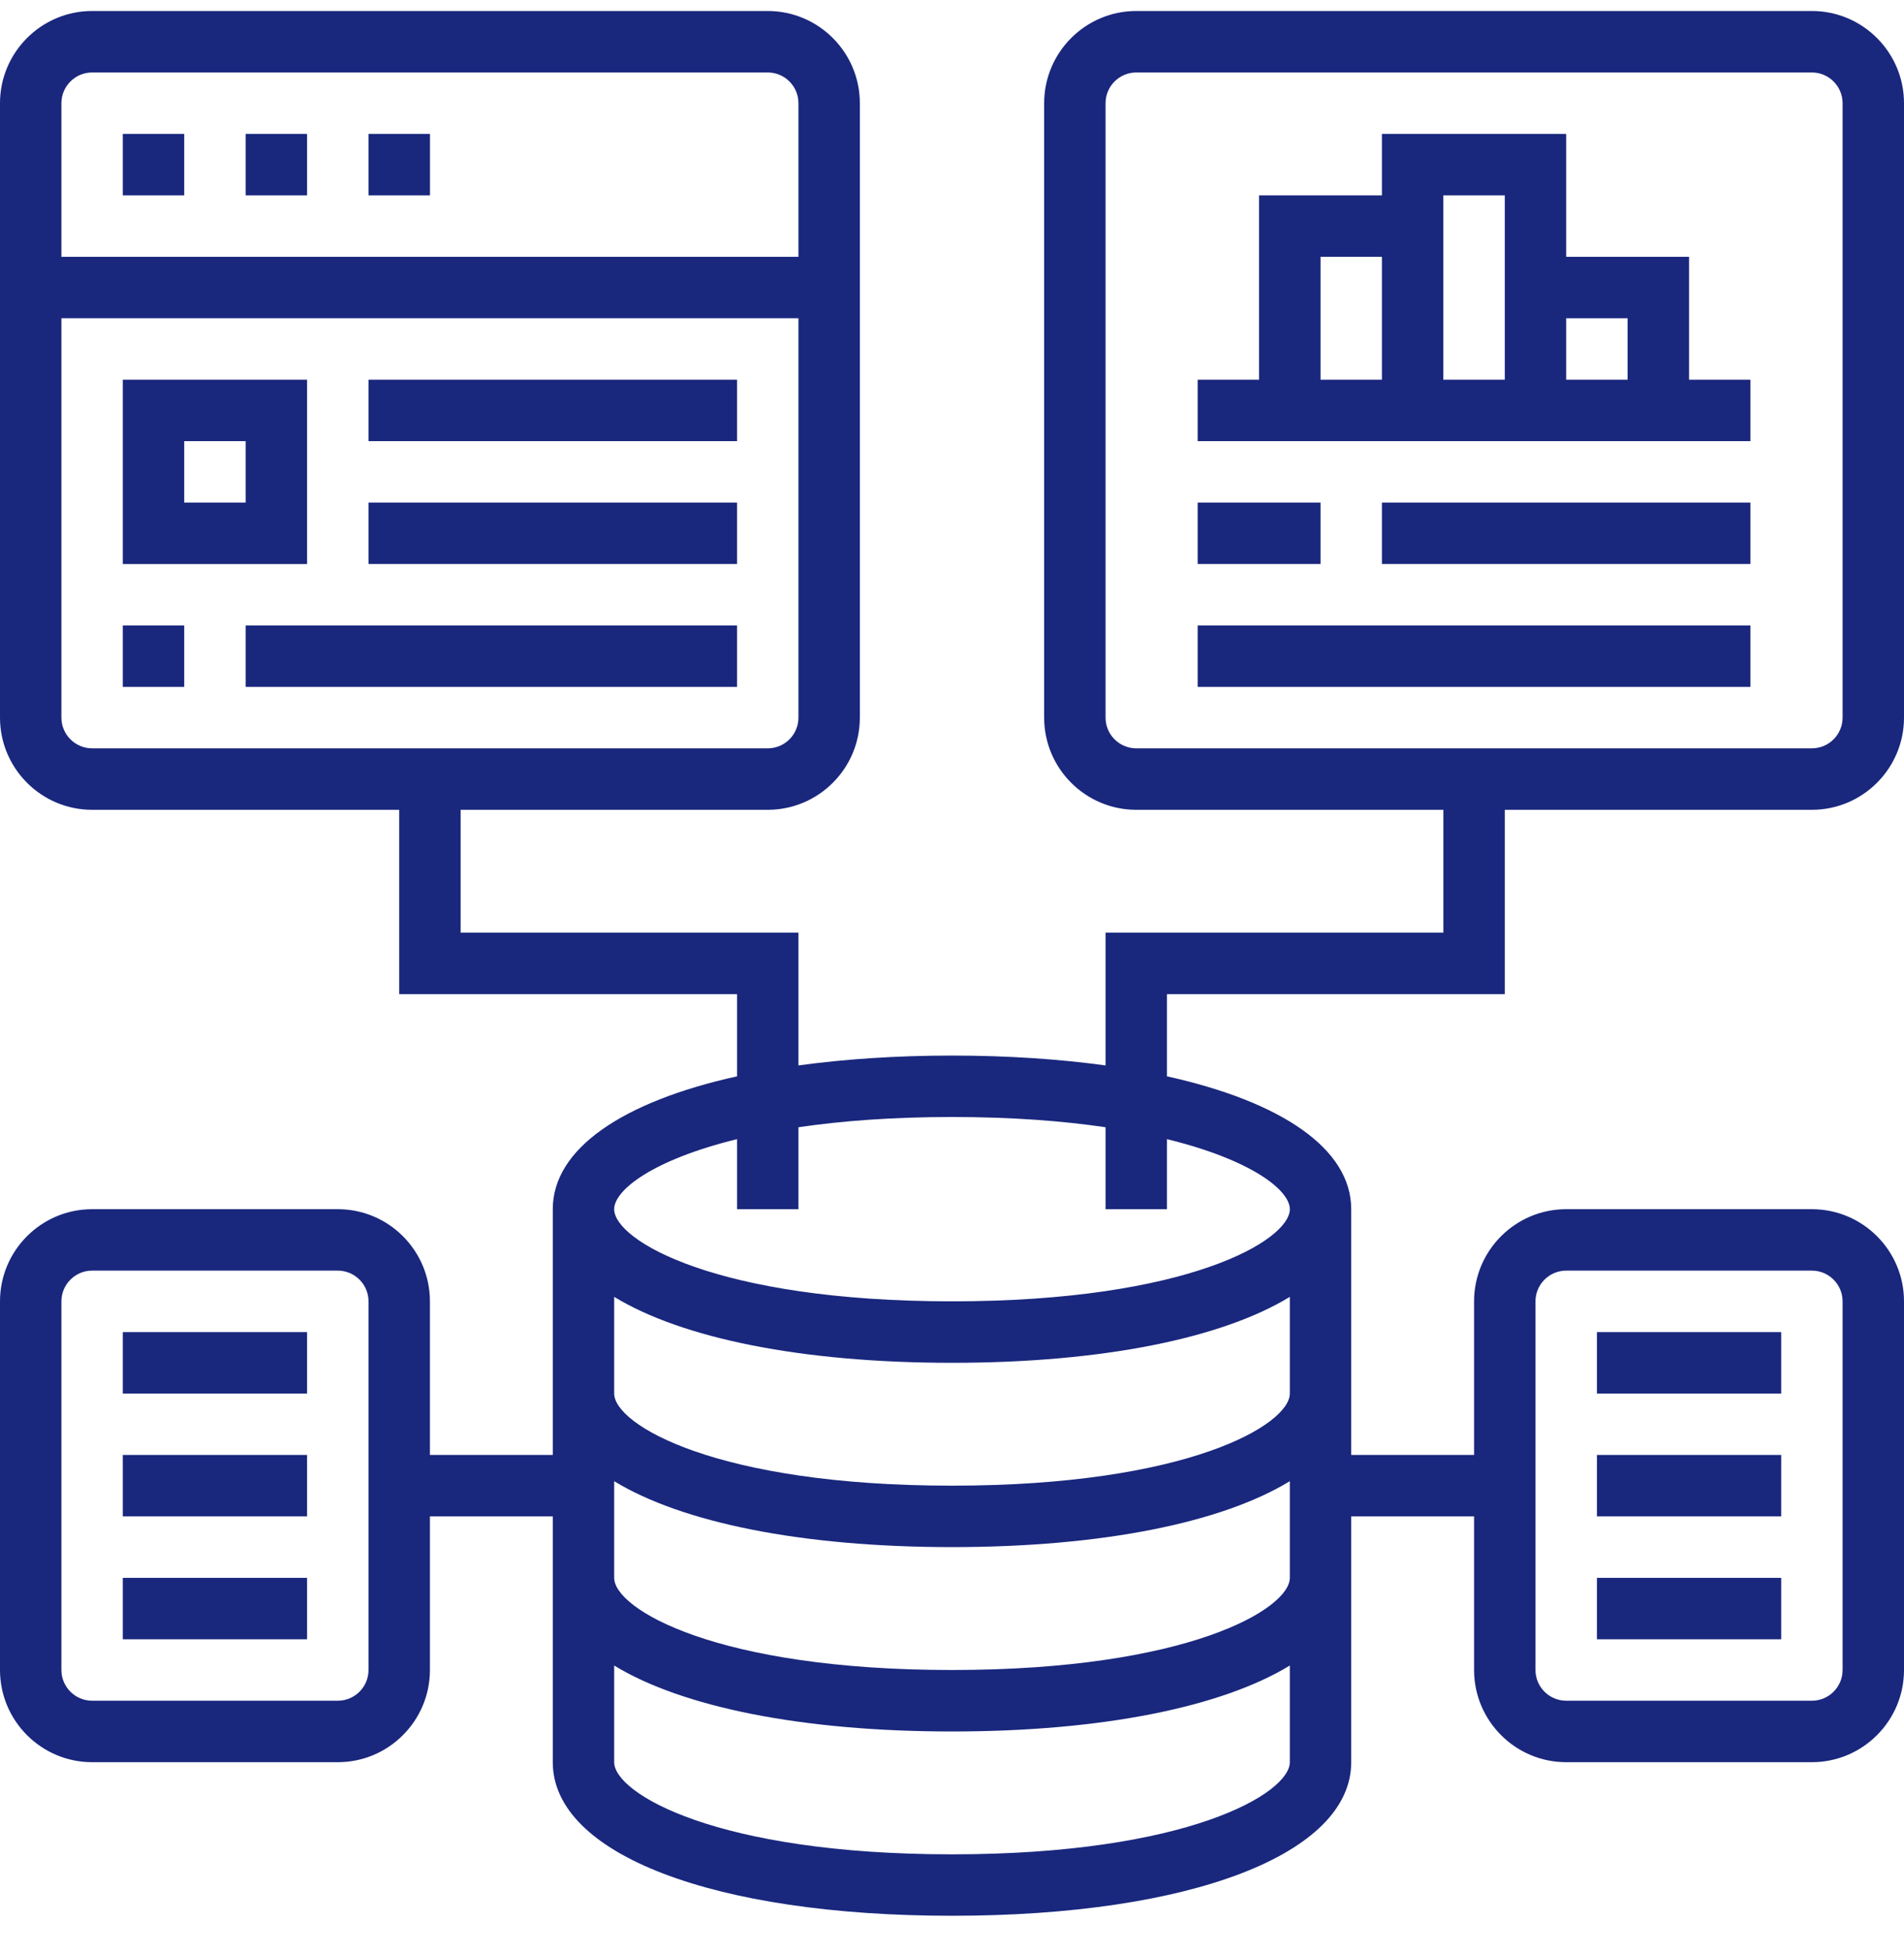
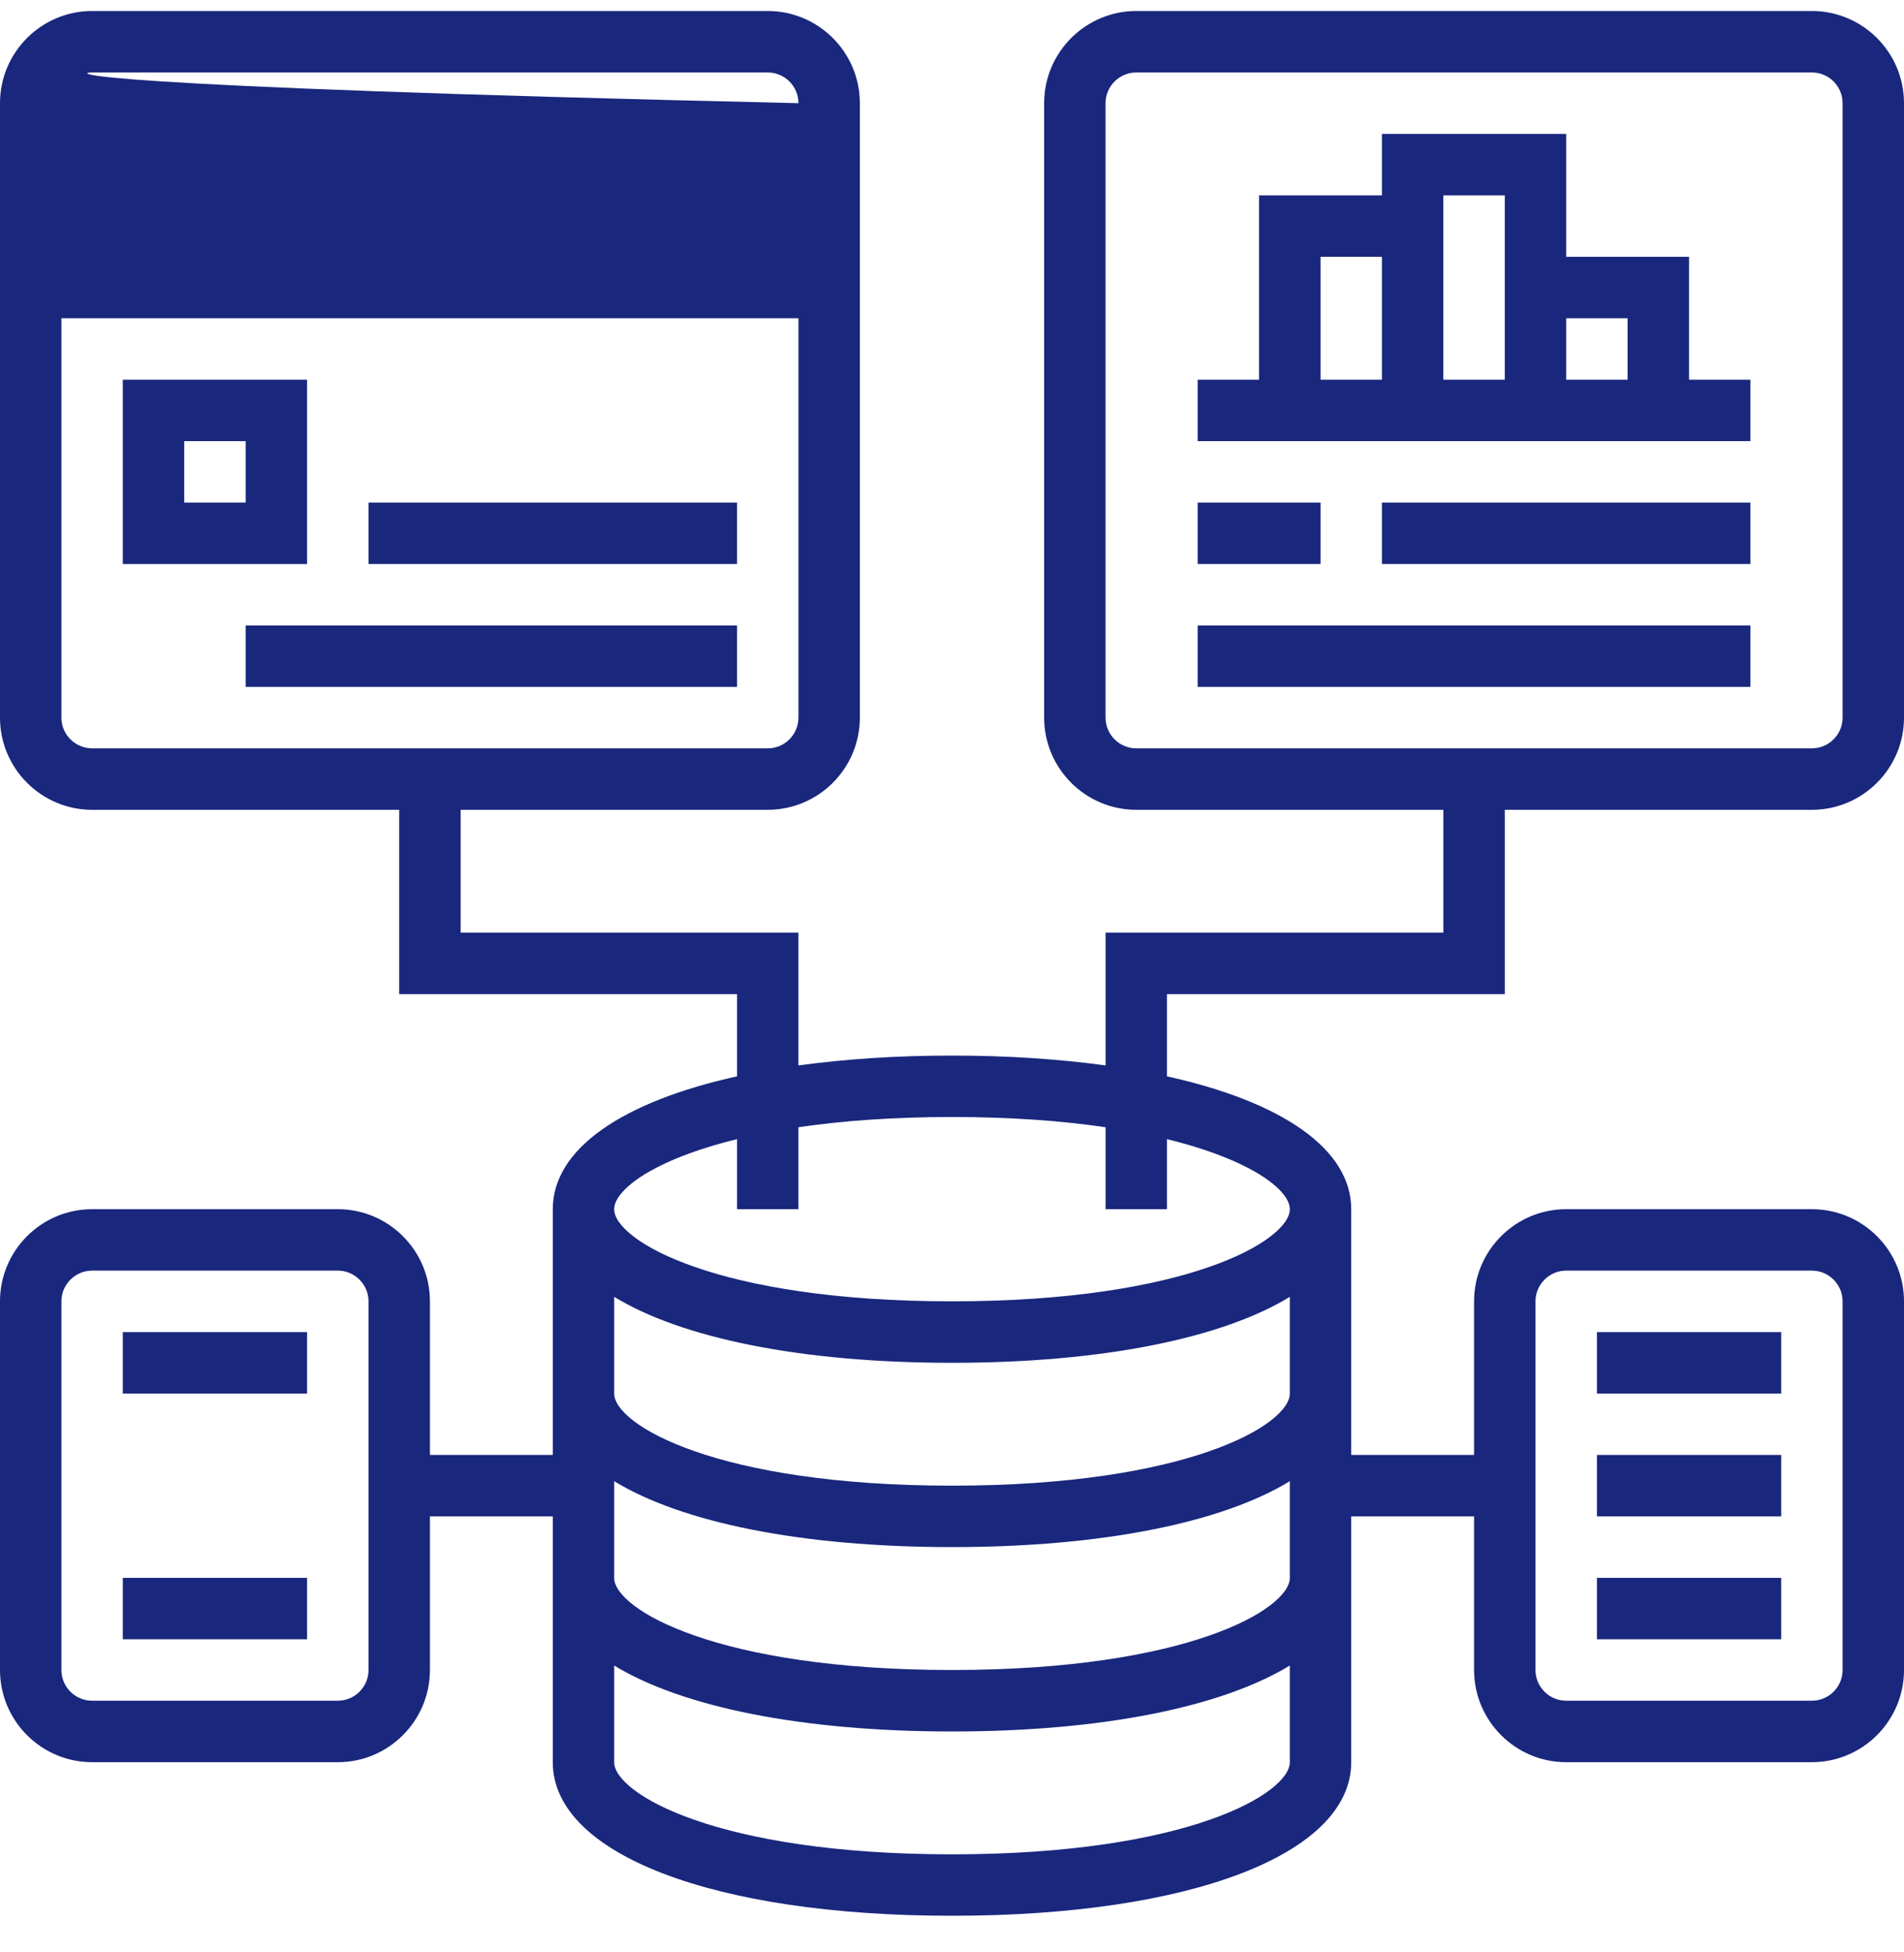
<svg xmlns="http://www.w3.org/2000/svg" width="40" height="41" viewBox="0 0 40 41" fill="none">
  <path d="M33.549 27.974H37.42V29.264H33.549V27.974Z" fill="#19277D" />
  <path d="M33.549 30.554H37.42V31.844H33.549V30.554Z" fill="#19277D" />
  <path d="M33.549 33.135H37.42V34.425H33.549V33.135Z" fill="#19277D" />
  <path d="M2.58 27.974H6.451V29.264H2.58V27.974Z" fill="#19277D" />
-   <path d="M2.58 30.554H6.451V31.844H2.58V30.554Z" fill="#19277D" />
  <path d="M2.58 33.135H6.451V34.425H2.58V33.135Z" fill="#19277D" />
  <path d="M35.484 5.393H32.903V2.812H29.032V4.103H26.451V7.974H25.161V9.264H36.774V7.974H35.484V5.393ZM34.193 6.683V7.974H32.903V6.683H34.193ZM31.613 4.103V5.393V7.974H30.322V4.103H31.613ZM27.742 5.393H29.032V7.974H27.742V5.393Z" fill="#19277D" />
  <path d="M25.161 10.554H27.742V11.844H25.161V10.554Z" fill="#19277D" />
  <path d="M29.032 10.554H36.774V11.844H29.032V10.554Z" fill="#19277D" />
  <path d="M25.161 13.135H36.774V14.425H25.161V13.135Z" fill="#19277D" />
  <path d="M7.742 2.812H9.033V4.103H7.742V2.812Z" fill="#19277D" />
  <path d="M2.58 2.812H3.87V4.103H2.58V2.812Z" fill="#19277D" />
  <path d="M5.161 2.812H6.451V4.103H5.161V2.812Z" fill="#19277D" />
  <path d="M6.451 7.974H2.58V11.845H6.451V7.974ZM5.161 10.554H3.87V9.264H5.161V10.554Z" fill="#19277D" />
-   <path d="M7.742 7.974H15.484V9.264H7.742V7.974Z" fill="#19277D" />
  <path d="M7.742 10.554H15.484V11.844H7.742V10.554Z" fill="#19277D" />
-   <path d="M2.58 13.135H3.87V14.425H2.58V13.135Z" fill="#19277D" />
  <path d="M5.161 13.135H15.484V14.425H5.161V13.135Z" fill="#19277D" />
-   <path d="M31.613 20.877V17.006H38.065C39.132 17.006 40 16.137 40 15.07V2.167C40 1.1 39.132 0.231 38.065 0.231H23.871C22.804 0.231 21.936 1.1 21.936 2.167V15.07C21.936 16.137 22.804 17.006 23.871 17.006H30.323V19.586H23.226V22.374C22.254 22.241 21.174 22.167 20 22.167C18.826 22.167 17.746 22.241 16.774 22.374V19.586H9.677V17.006H16.129C17.196 17.006 18.064 16.137 18.064 15.07V2.167C18.064 1.1 17.196 0.231 16.129 0.231H1.935C0.868 0.231 0 1.1 0 2.167V15.07C0 16.137 0.868 17.006 1.935 17.006H8.387V20.877H15.484V22.603C13.07 23.137 11.613 24.127 11.613 25.393V30.554H9.032V27.328C9.032 26.261 8.164 25.393 7.097 25.393H1.935C0.868 25.393 0 26.261 0 27.328V35.07C0 36.137 0.868 37.006 1.935 37.006H7.097C8.164 37.006 9.032 36.137 9.032 35.07V31.844H11.613V37.006C11.613 38.935 14.983 40.231 20 40.231C25.017 40.231 28.387 38.935 28.387 37.006V31.844H30.968V35.07C30.968 36.137 31.836 37.006 32.903 37.006H38.065C39.132 37.006 40 36.137 40 35.07V27.328C40 26.261 39.132 25.393 38.065 25.393H32.903C31.836 25.393 30.968 26.261 30.968 27.328V30.554H28.387V25.393C28.387 24.127 26.93 23.137 24.516 22.603V20.877H31.613ZM23.226 15.07V2.167C23.226 1.811 23.515 1.522 23.871 1.522H38.065C38.42 1.522 38.71 1.811 38.71 2.167V15.07C38.71 15.426 38.42 15.715 38.065 15.715H23.871C23.515 15.715 23.226 15.426 23.226 15.07ZM1.935 1.522H16.129C16.485 1.522 16.774 1.811 16.774 2.167V5.393H1.29V2.167C1.29 1.811 1.58 1.522 1.935 1.522ZM1.29 15.07V6.683H16.774V15.07C16.774 15.426 16.485 15.715 16.129 15.715H1.935C1.58 15.715 1.29 15.426 1.29 15.07ZM7.742 35.07C7.742 35.426 7.452 35.715 7.097 35.715H1.935C1.58 35.715 1.29 35.426 1.29 35.07V27.328C1.29 26.973 1.58 26.683 1.935 26.683H7.097C7.452 26.683 7.742 26.973 7.742 27.328V35.07ZM32.258 27.328C32.258 26.973 32.548 26.683 32.903 26.683H38.065C38.42 26.683 38.71 26.973 38.71 27.328V35.07C38.71 35.426 38.42 35.715 38.065 35.715H32.903C32.548 35.715 32.258 35.426 32.258 35.07V27.328ZM20 38.941C15.046 38.941 12.903 37.659 12.903 37.006V34.976C14.324 35.843 16.832 36.361 20 36.361C23.168 36.361 25.676 35.843 27.097 34.976V37.006C27.097 37.659 24.953 38.941 20 38.941ZM20 35.07C15.046 35.07 12.903 33.788 12.903 33.135V31.105C14.324 31.972 16.832 32.489 20 32.489C23.168 32.489 25.676 31.972 27.097 31.105V33.135C27.097 33.788 24.953 35.07 20 35.07ZM20 31.199C15.046 31.199 12.903 29.917 12.903 29.264V27.234C14.324 28.101 16.832 28.619 20 28.619C23.168 28.619 25.676 28.101 27.097 27.234V29.264C27.097 29.917 24.953 31.199 20 31.199ZM27.097 25.393C27.097 26.046 24.953 27.328 20 27.328C15.046 27.328 12.903 26.046 12.903 25.393C12.903 24.991 13.715 24.355 15.484 23.922V25.393H16.774V23.672C17.677 23.539 18.748 23.457 20 23.457C21.252 23.457 22.323 23.539 23.226 23.672V25.393H24.516V23.922C26.285 24.355 27.097 24.991 27.097 25.393Z" fill="#19277D" />
+   <path d="M31.613 20.877V17.006H38.065C39.132 17.006 40 16.137 40 15.07V2.167C40 1.1 39.132 0.231 38.065 0.231H23.871C22.804 0.231 21.936 1.1 21.936 2.167V15.07C21.936 16.137 22.804 17.006 23.871 17.006H30.323V19.586H23.226V22.374C22.254 22.241 21.174 22.167 20 22.167C18.826 22.167 17.746 22.241 16.774 22.374V19.586H9.677V17.006H16.129C17.196 17.006 18.064 16.137 18.064 15.07V2.167C18.064 1.1 17.196 0.231 16.129 0.231H1.935C0.868 0.231 0 1.1 0 2.167V15.07C0 16.137 0.868 17.006 1.935 17.006H8.387V20.877H15.484V22.603C13.07 23.137 11.613 24.127 11.613 25.393V30.554H9.032V27.328C9.032 26.261 8.164 25.393 7.097 25.393H1.935C0.868 25.393 0 26.261 0 27.328V35.07C0 36.137 0.868 37.006 1.935 37.006H7.097C8.164 37.006 9.032 36.137 9.032 35.07V31.844H11.613V37.006C11.613 38.935 14.983 40.231 20 40.231C25.017 40.231 28.387 38.935 28.387 37.006V31.844H30.968V35.07C30.968 36.137 31.836 37.006 32.903 37.006H38.065C39.132 37.006 40 36.137 40 35.07V27.328C40 26.261 39.132 25.393 38.065 25.393H32.903C31.836 25.393 30.968 26.261 30.968 27.328V30.554H28.387V25.393C28.387 24.127 26.93 23.137 24.516 22.603V20.877H31.613ZM23.226 15.07V2.167C23.226 1.811 23.515 1.522 23.871 1.522H38.065C38.42 1.522 38.71 1.811 38.71 2.167V15.07C38.71 15.426 38.42 15.715 38.065 15.715H23.871C23.515 15.715 23.226 15.426 23.226 15.07ZM1.935 1.522H16.129C16.485 1.522 16.774 1.811 16.774 2.167V5.393V2.167C1.29 1.811 1.58 1.522 1.935 1.522ZM1.29 15.07V6.683H16.774V15.07C16.774 15.426 16.485 15.715 16.129 15.715H1.935C1.58 15.715 1.29 15.426 1.29 15.07ZM7.742 35.07C7.742 35.426 7.452 35.715 7.097 35.715H1.935C1.58 35.715 1.29 35.426 1.29 35.07V27.328C1.29 26.973 1.58 26.683 1.935 26.683H7.097C7.452 26.683 7.742 26.973 7.742 27.328V35.07ZM32.258 27.328C32.258 26.973 32.548 26.683 32.903 26.683H38.065C38.42 26.683 38.71 26.973 38.71 27.328V35.07C38.71 35.426 38.42 35.715 38.065 35.715H32.903C32.548 35.715 32.258 35.426 32.258 35.07V27.328ZM20 38.941C15.046 38.941 12.903 37.659 12.903 37.006V34.976C14.324 35.843 16.832 36.361 20 36.361C23.168 36.361 25.676 35.843 27.097 34.976V37.006C27.097 37.659 24.953 38.941 20 38.941ZM20 35.07C15.046 35.07 12.903 33.788 12.903 33.135V31.105C14.324 31.972 16.832 32.489 20 32.489C23.168 32.489 25.676 31.972 27.097 31.105V33.135C27.097 33.788 24.953 35.07 20 35.07ZM20 31.199C15.046 31.199 12.903 29.917 12.903 29.264V27.234C14.324 28.101 16.832 28.619 20 28.619C23.168 28.619 25.676 28.101 27.097 27.234V29.264C27.097 29.917 24.953 31.199 20 31.199ZM27.097 25.393C27.097 26.046 24.953 27.328 20 27.328C15.046 27.328 12.903 26.046 12.903 25.393C12.903 24.991 13.715 24.355 15.484 23.922V25.393H16.774V23.672C17.677 23.539 18.748 23.457 20 23.457C21.252 23.457 22.323 23.539 23.226 23.672V25.393H24.516V23.922C26.285 24.355 27.097 24.991 27.097 25.393Z" fill="#19277D" />
</svg>